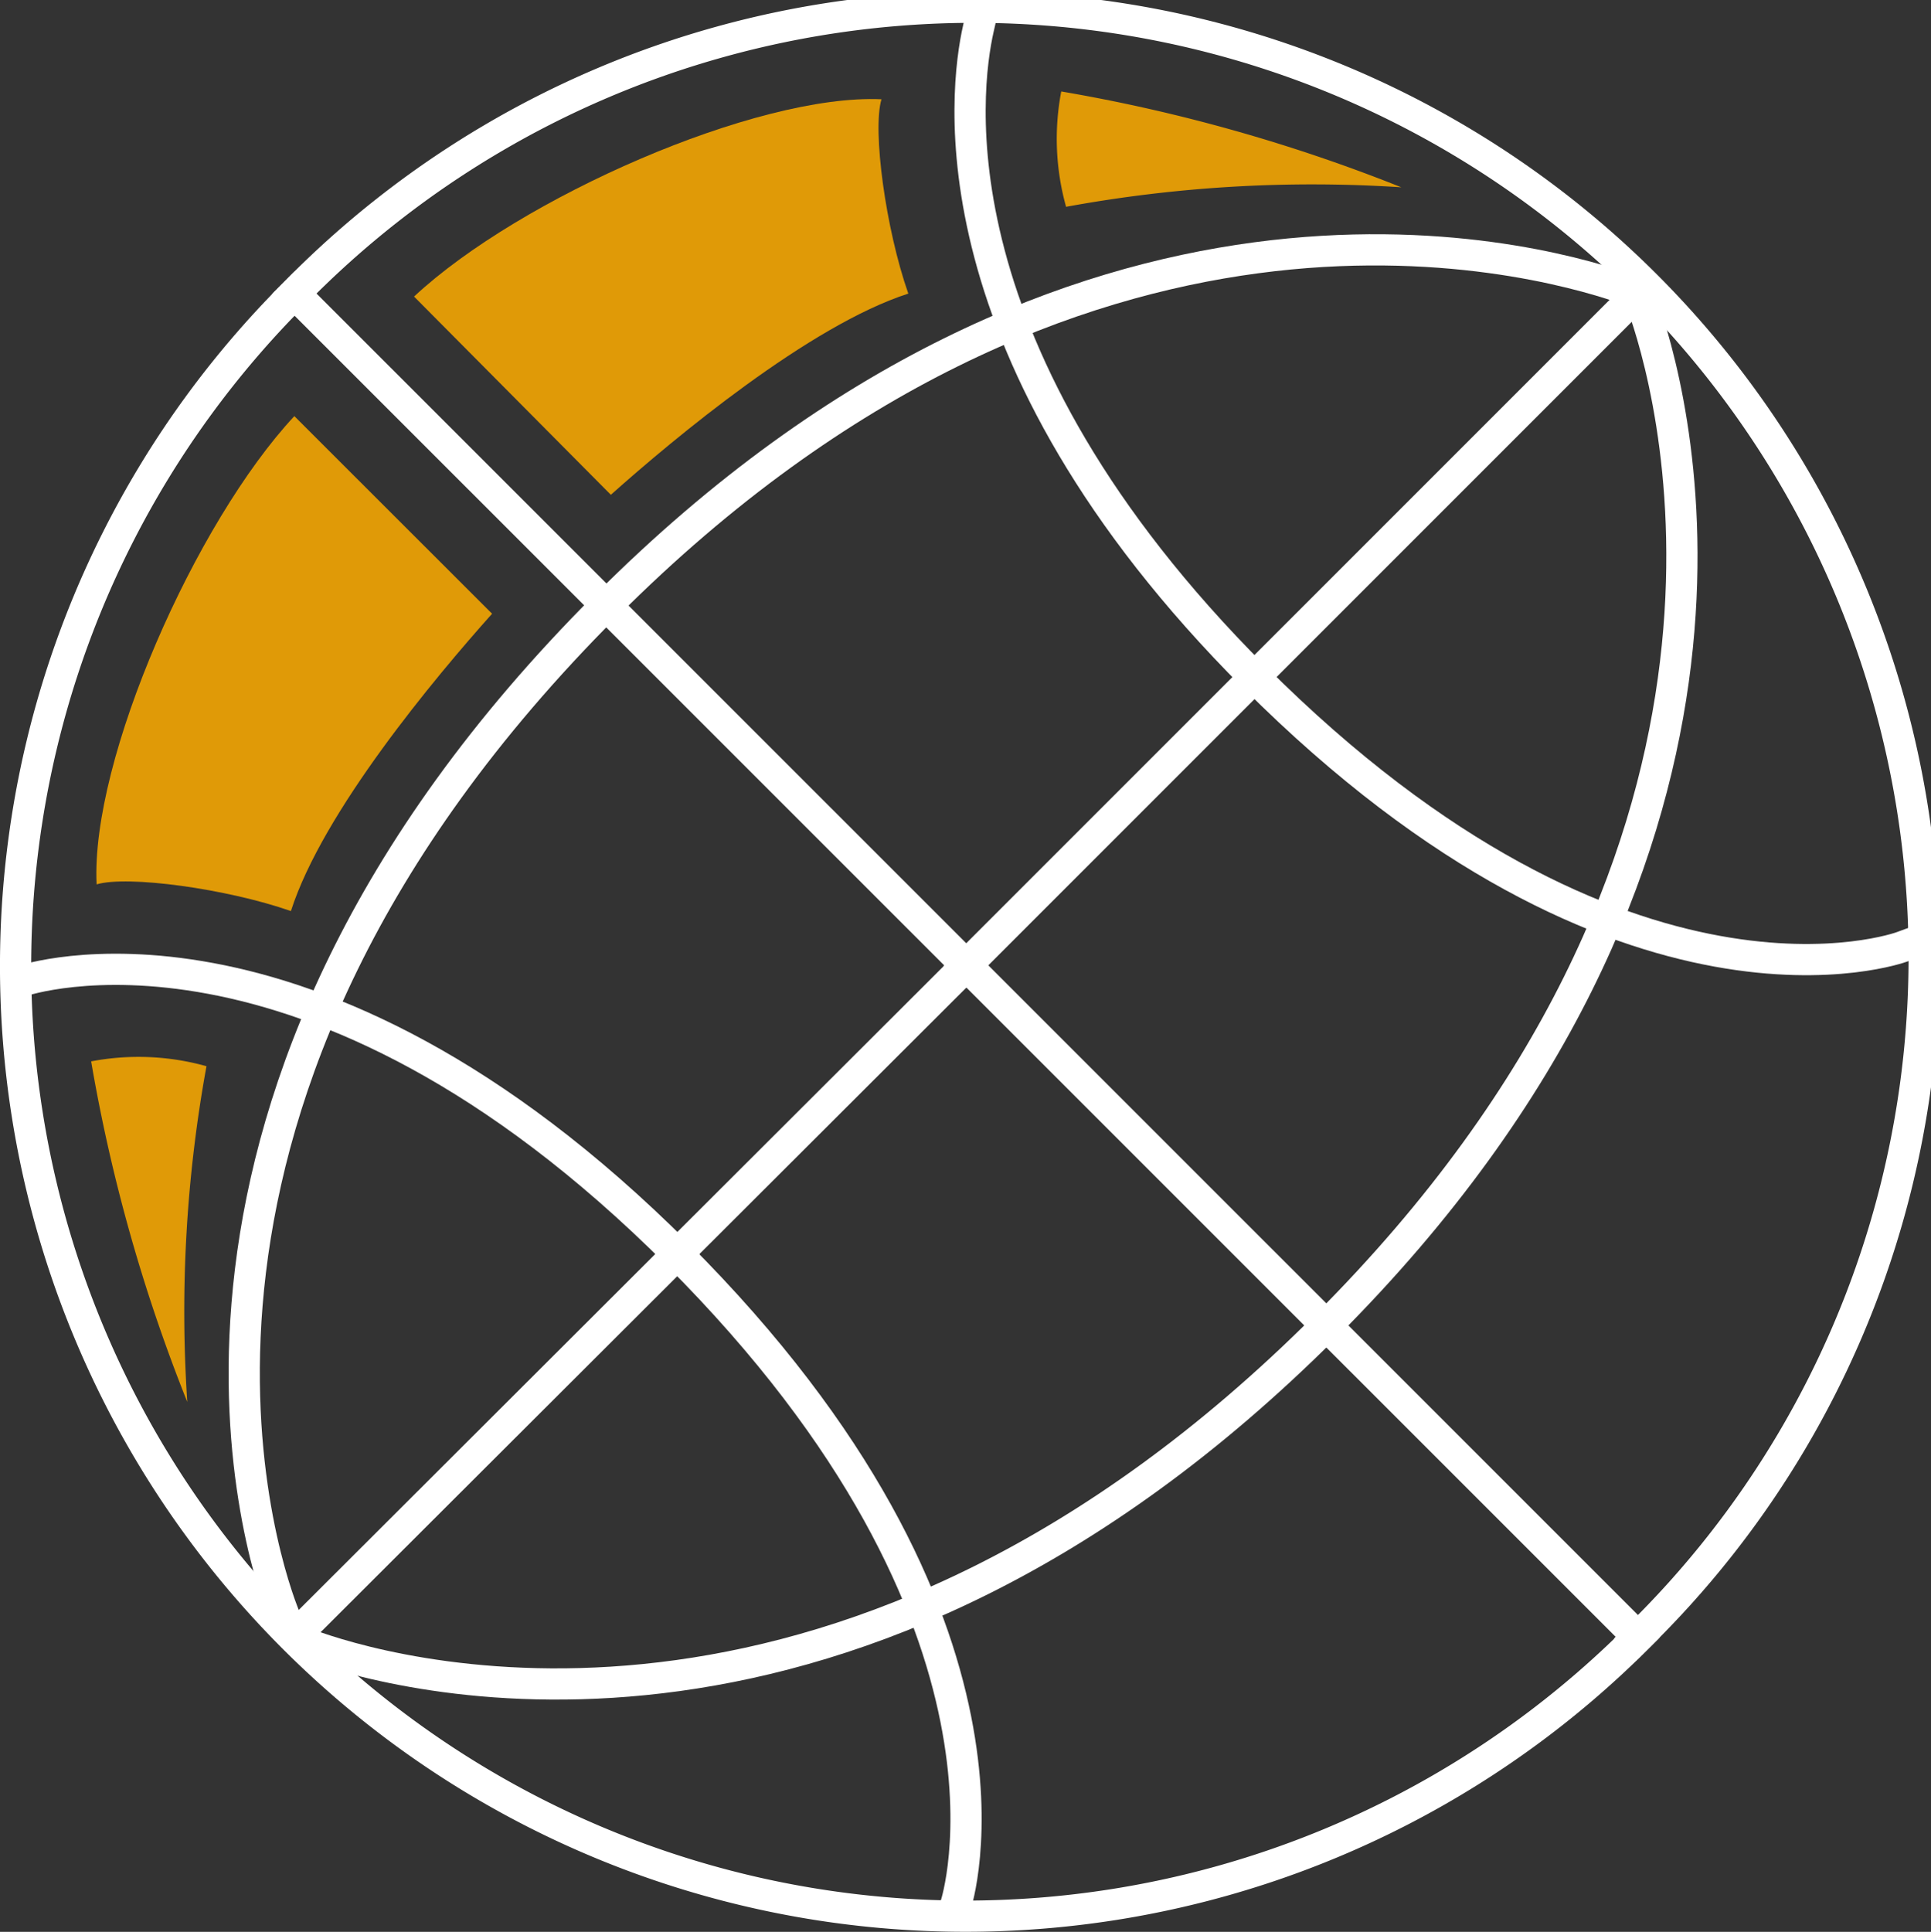
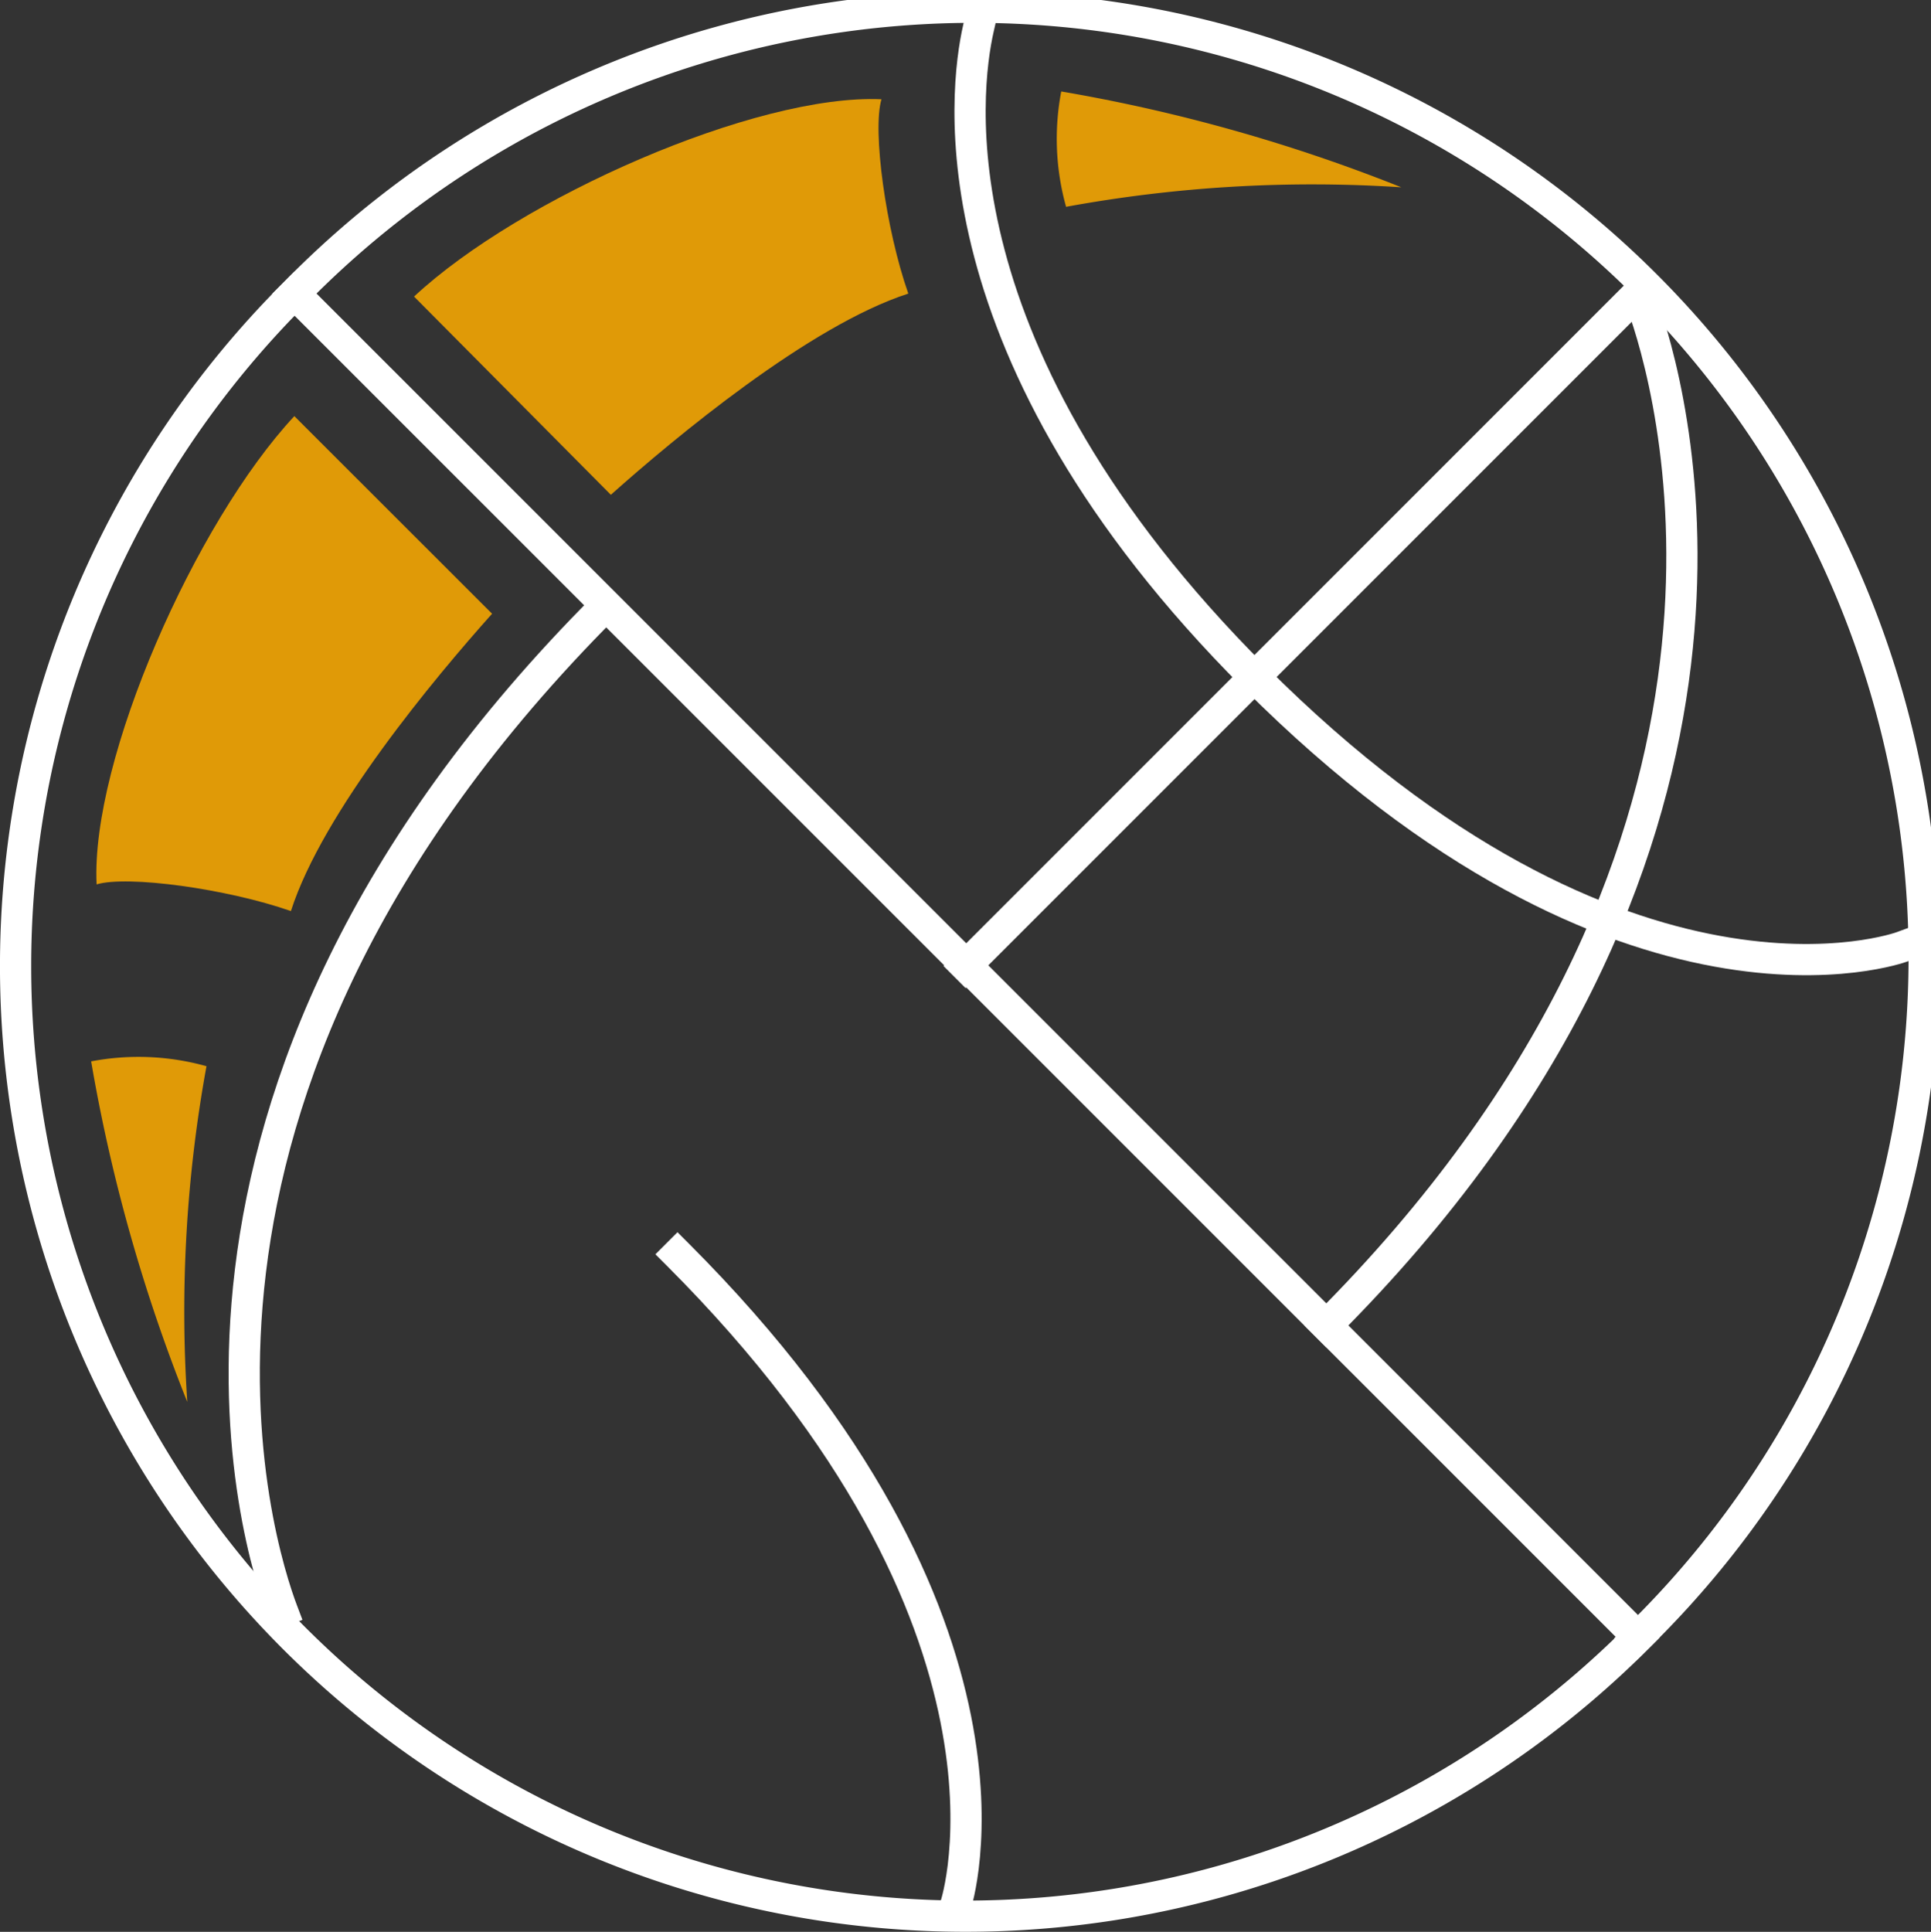
<svg xmlns="http://www.w3.org/2000/svg" viewBox="0 0 123.73 123.77">
  <rect x="0" y="0" width="123.73" height="123.77" fill="#333333" stroke="none" />
  <g id="Layer_2" data-name="Layer 2">
    <g id="Icon_Set" data-name="Icon Set">
      <line x1="18.87" y1="18.81" x2="104.95" y2="104.88" style="fill:none;stroke:#fff;stroke-linecap:square;stroke-miterlimit:10;stroke-width:2px" />
      <line x1="104.95" y1="18.81" x2="61.87" y2="61.89" style="fill:none;stroke:#fff;stroke-linecap:square;stroke-miterlimit:10;stroke-width:2px" />
      <path d="M18.83,18.85a60.87,60.87,0,1,1,86,86.15" style="fill:none;stroke:#fff;stroke-linecap:square;stroke-miterlimit:10;stroke-width:2px" />
-       <path d="M103.87,18.4c-5.89-2-34.84-9.81-65,20.38" style="fill:none;stroke:#fff;stroke-linecap:square;stroke-miterlimit:10;stroke-width:2px" />
      <path d="M105.42,20.05c2.1,6.22,9.5,34.94-20.43,64.87" style="fill:none;stroke:#fff;stroke-linecap:square;stroke-miterlimit:10;stroke-width:2px" />
      <path d="M80.37,43.38C59.58,22.58,61.81,5.72,62.69,1.83" style="fill:none;stroke:#fff;stroke-linecap:square;stroke-miterlimit:10;stroke-width:2px" />
      <path d="M121.85,60.67s-17.7,6.49-41.46-17.28" style="fill:none;stroke:#fff;stroke-linecap:square;stroke-miterlimit:10;stroke-width:2px" />
-       <line x1="19.13" y1="104.57" x2="61.92" y2="61.86" style="fill:none;stroke:#fff;stroke-linecap:square;stroke-miterlimit:10;stroke-width:2px" />
      <path d="M104.91,104.94A60.87,60.87,0,0,1,18.83,18.85" style="fill:none;stroke:#fff;stroke-linecap:square;stroke-miterlimit:10;stroke-width:2px" />
-       <path d="M20.27,105.54c5.78,2,34.41,9.69,64.67-20.57" style="fill:none;stroke:#fff;stroke-linecap:square;stroke-miterlimit:10;stroke-width:2px" />
      <path d="M38.8,38.82C7.2,70.42,16.63,99.35,18.09,103.2" style="fill:none;stroke:#fff;stroke-linecap:square;stroke-miterlimit:10;stroke-width:2px" />
      <path d="M61.24,122.05s5.94-17.92-17.83-41.69" style="fill:none;stroke:#fff;stroke-linecap:square;stroke-miterlimit:10;stroke-width:2px" />
-       <path d="M1.42,62.85s18.21-6.27,42,17.5" style="fill:none;stroke:#fff;stroke-linecap:square;stroke-miterlimit:10;stroke-width:2px" />
      <path d="M56.48,6.36C48.45,6,33.29,12.69,26.53,19L39.14,31.7c4.07-3.63,12.73-10.85,19.06-12.89C56.75,14.68,55.89,8.35,56.48,6.36Z" style="fill:#e09a07" />
      <path d="M6.19,56.66c-.39-8,6.33-23.2,12.67-30L31.53,39.32C27.9,43.38,20.68,52,18.64,58.37,14.51,56.93,8.17,56.07,6.19,56.66Z" style="fill:#e09a07" />
      <path d="M68,5.86a16.19,16.19,0,0,0,.31,7.39A87.36,87.36,0,0,1,89.79,12,107.56,107.56,0,0,0,68,5.86Z" style="fill:#e09a07" />
      <path d="M5.84,68a16.19,16.19,0,0,1,7.39.31A87.41,87.41,0,0,0,12,89.82,107.54,107.54,0,0,1,5.84,68Z" style="fill:#e09a07" />
    </g>
  </g>
</svg>